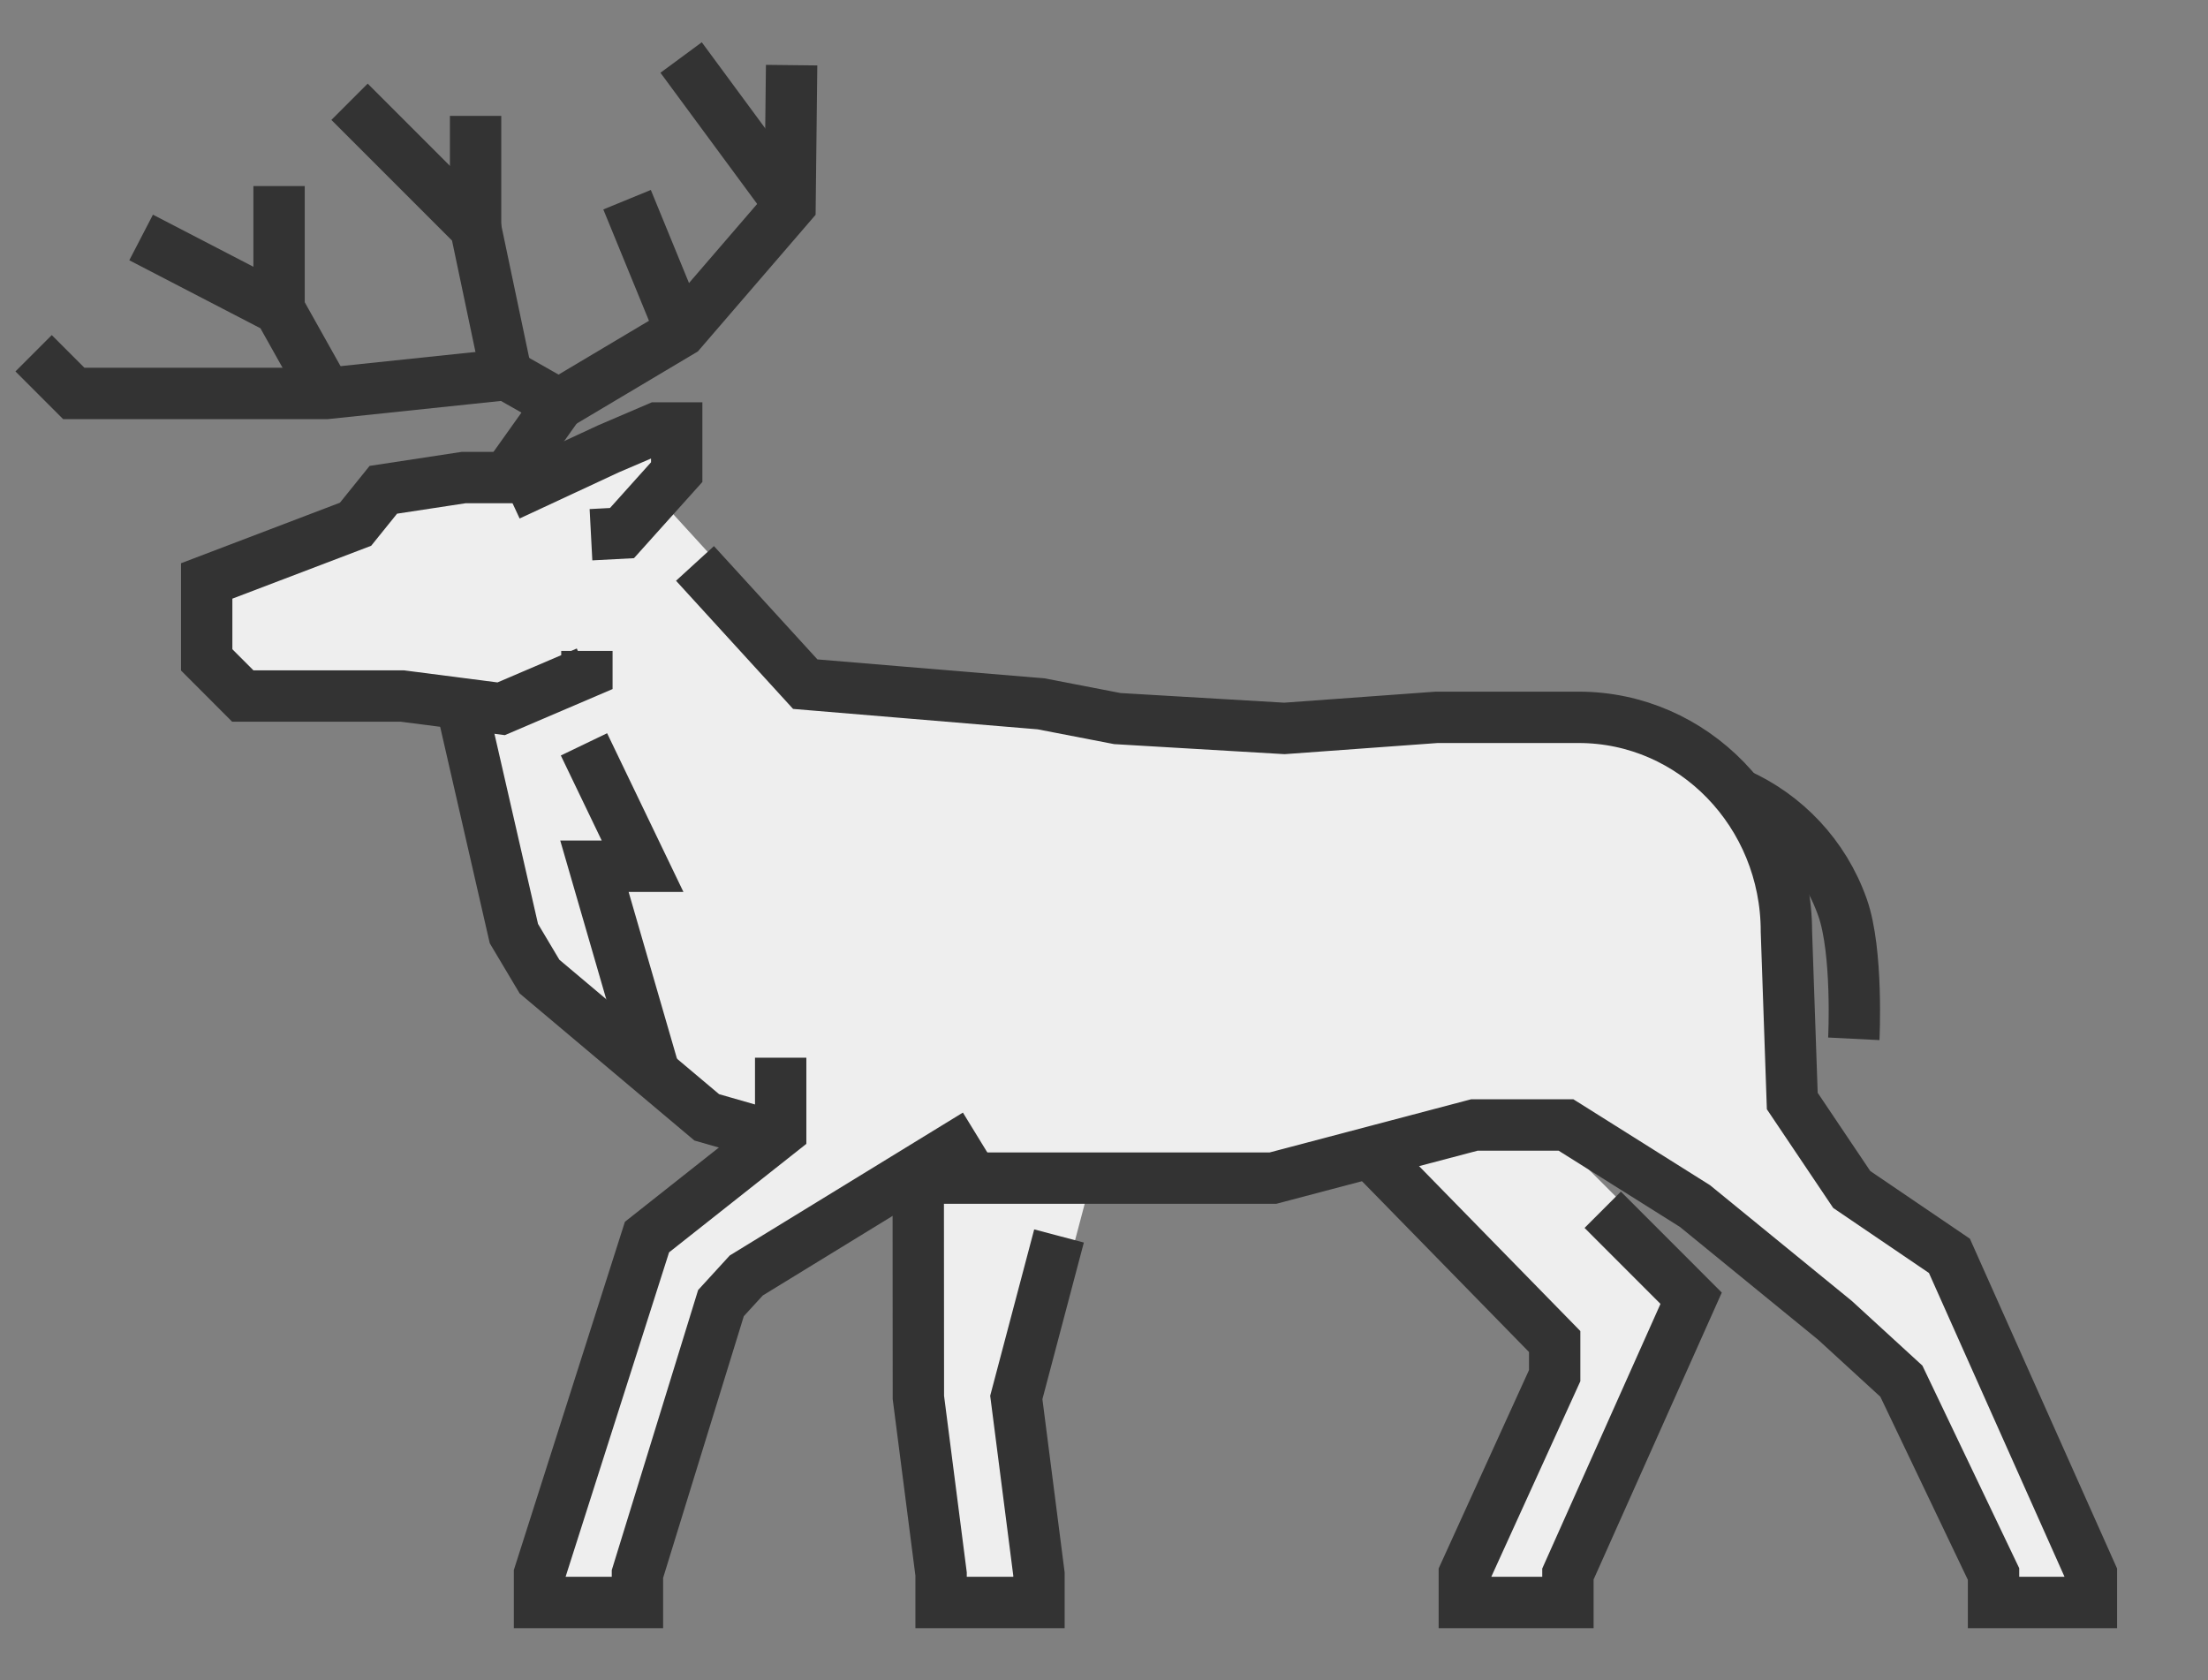
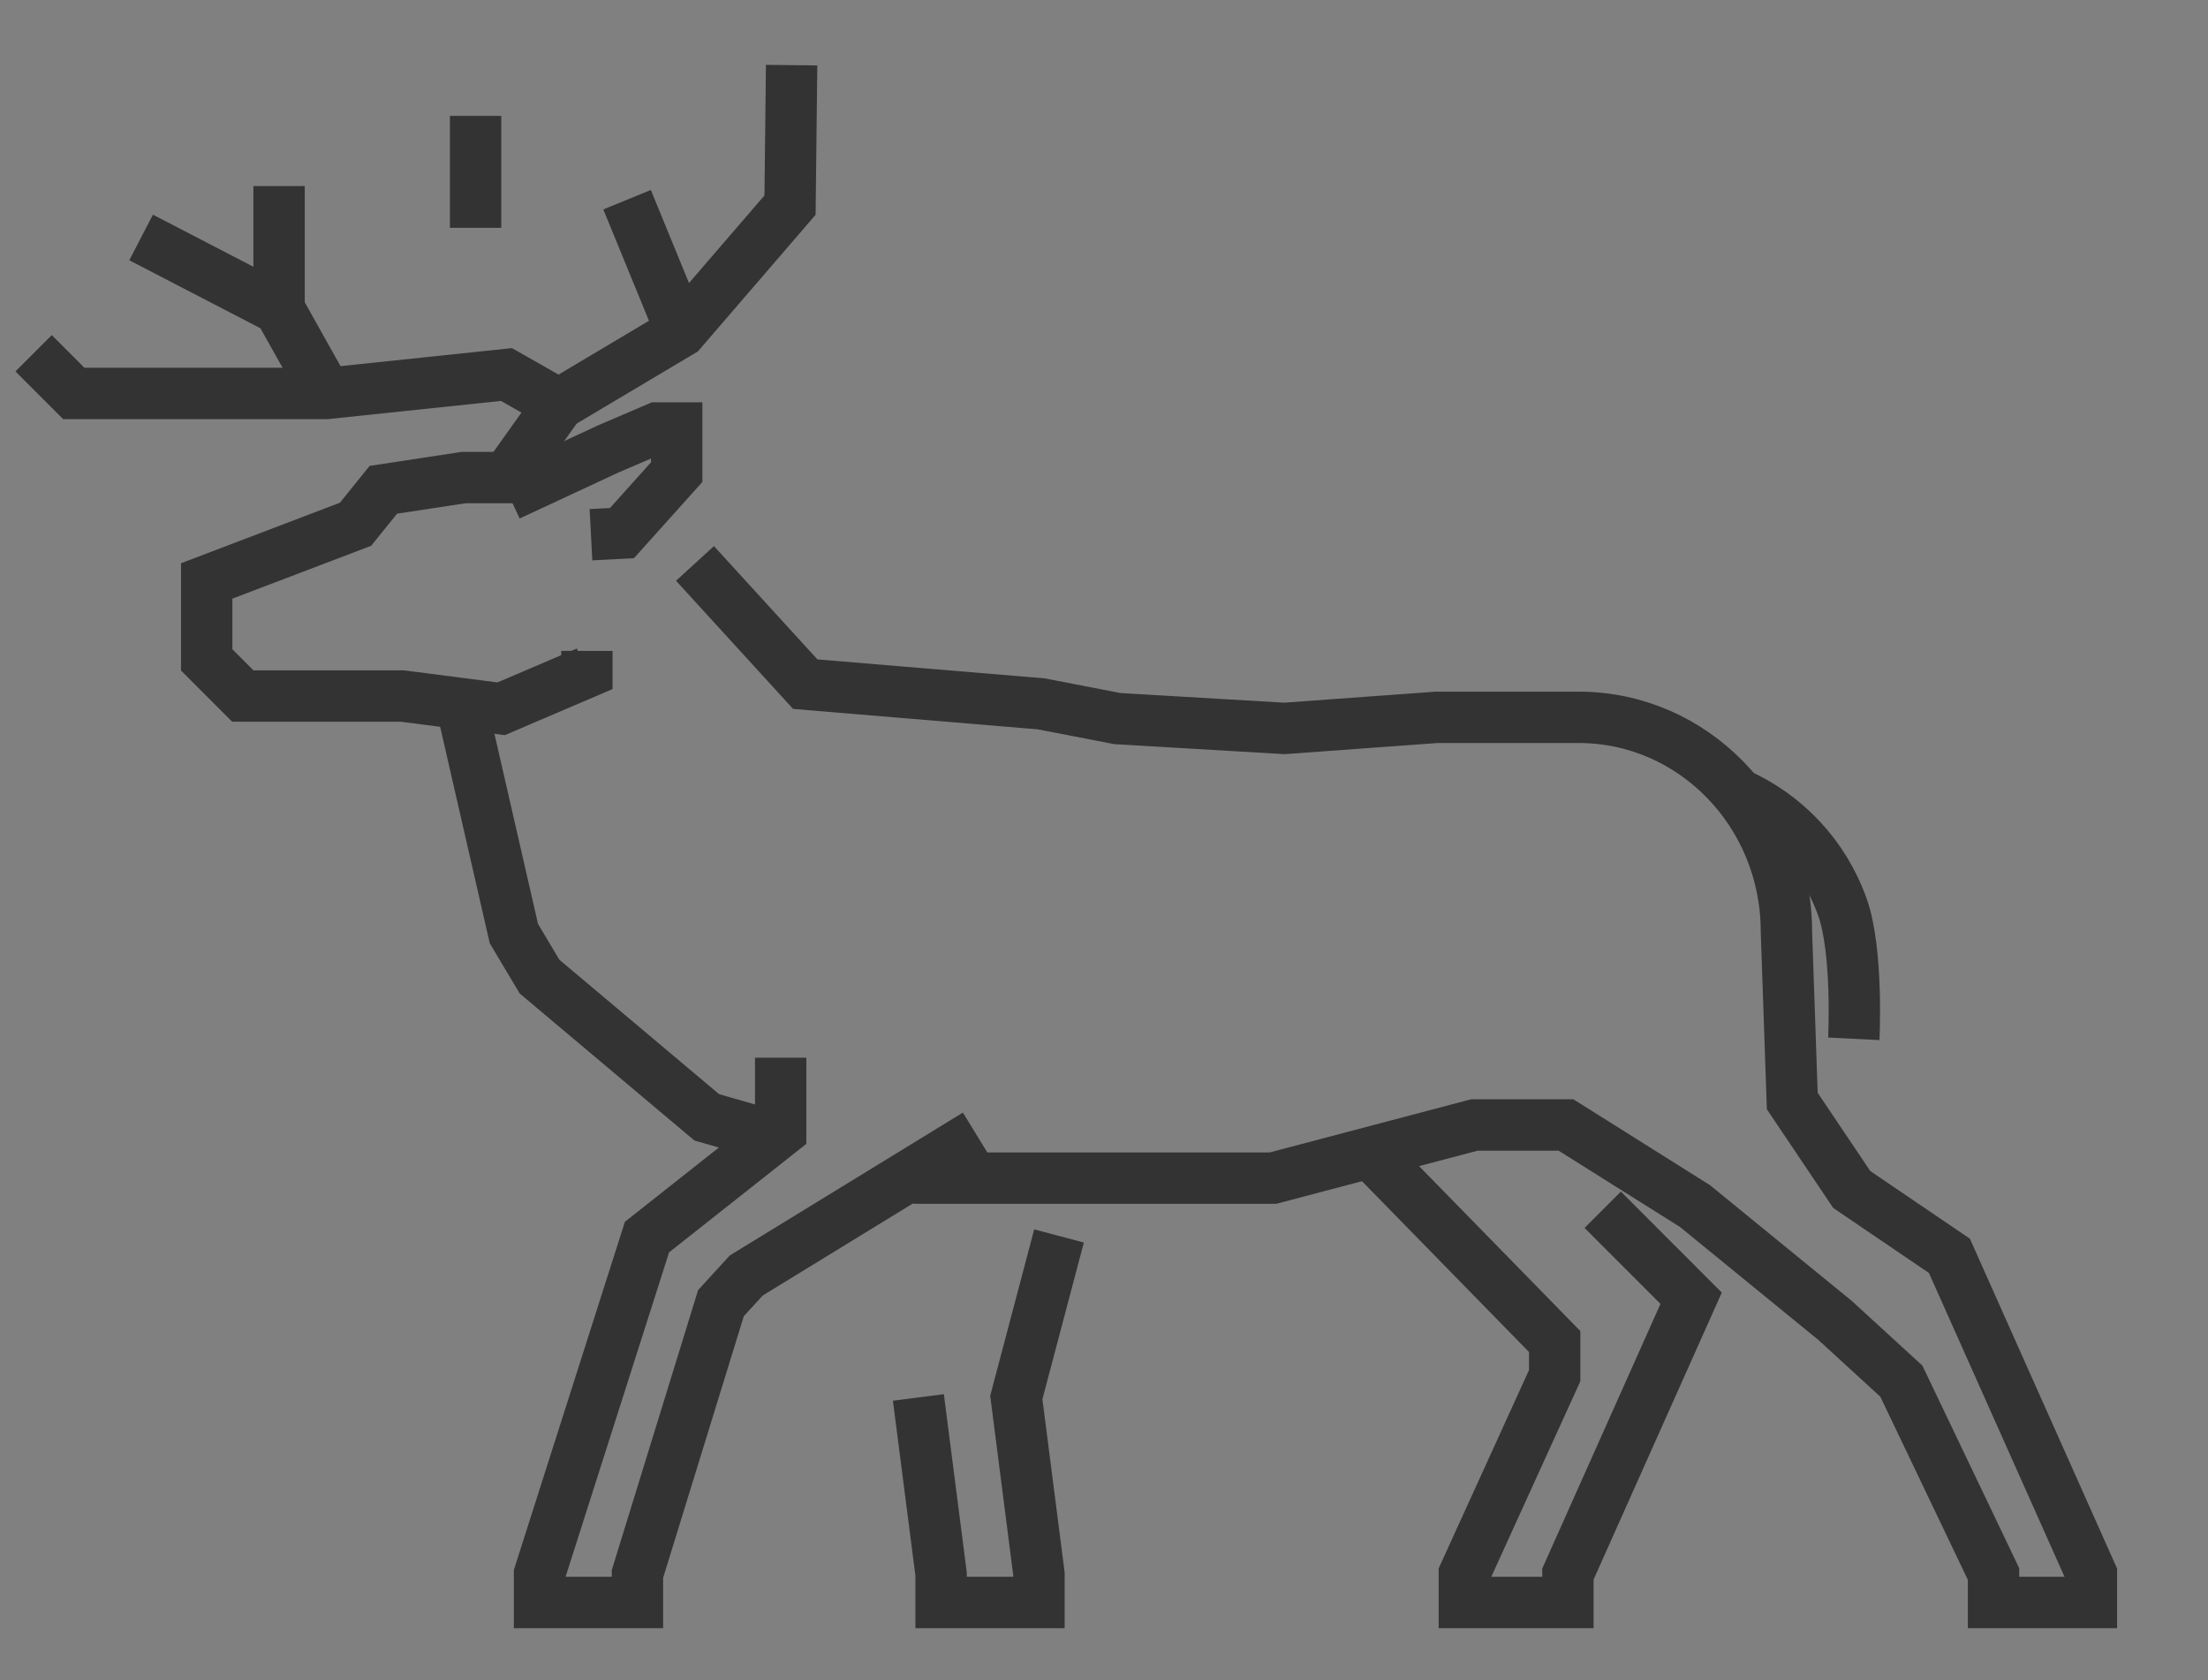
<svg xmlns="http://www.w3.org/2000/svg" width="100%" height="100%" viewBox="0 0 46 35" version="1.1" xml:space="preserve" style="fill-rule:evenodd;clip-rule:evenodd;stroke-miterlimit:2;">
  <rect x="0" y="0" width="46" height="35" fill="#808080" stroke="none" />
  <g transform="matrix(-1.089,0,0,1.089,116.646,-46.349)">
-     <path d="M72.925,58.491C72.669,59.052 72.515,59.671 72.515,60.33L72.405,63.523L71.325,65.129L69.482,66.381C69.444,66.407 69.414,66.443 69.395,66.485L66.659,72.616C66.645,72.648 66.638,72.683 66.638,72.718L66.638,73.266C66.638,73.403 66.748,73.514 66.885,73.514L68.772,73.514C68.909,73.514 69.02,73.403 69.02,73.266L69.02,72.774L70.75,69.151L71.984,68.022L74.657,65.837L77.083,64.313L77.339,64.313L74.423,67.227C74.351,67.3 74.33,67.41 74.373,67.504L76.726,72.77L76.726,73.266C76.726,73.403 76.836,73.514 76.974,73.514L78.97,73.514C79.107,73.514 79.218,73.403 79.218,73.266L79.218,72.718C79.218,72.682 79.21,72.647 79.196,72.615L77.478,68.841L77.478,68.339L80.867,64.872L82.595,65.328C82.615,65.333 82.637,65.336 82.658,65.336L86.295,65.336L87.352,69.331L86.919,72.718L86.919,73.266C86.919,73.403 87.03,73.514 87.167,73.514L89.054,73.514C89.191,73.514 89.302,73.403 89.302,73.266L89.3,72.749L89.739,69.314L89.741,65.376L92.649,67.158L93.075,67.624L94.657,72.755L94.657,73.266C94.657,73.403 94.768,73.514 94.905,73.514L96.791,73.514C96.928,73.514 97.039,73.403 97.039,73.266L97.039,72.718C97.039,72.692 97.035,72.667 97.028,72.642L94.958,66.149C94.943,66.102 94.914,66.061 94.875,66.03L92.806,64.395L93.637,64.156C93.671,64.146 93.702,64.129 93.729,64.107L96.951,61.395C96.972,61.377 96.99,61.356 97.004,61.332L97.499,60.504C97.512,60.481 97.522,60.458 97.527,60.432L98.505,56.168L99.438,56.046L102.51,56.046C102.576,56.046 102.639,56.02 102.685,55.973L103.382,55.277C103.428,55.231 103.454,55.168 103.454,55.102L103.454,53.581C103.454,53.478 103.391,53.386 103.295,53.35L100.489,52.281L99.995,51.669C99.956,51.621 99.9,51.589 99.839,51.579L98.252,51.341L97.845,51.341C97.838,51.329 97.203,51.201 97.195,51.189M97.195,51.189L96.605,51.294L95.559,50.807L94.625,50.406C94.594,50.393 94.561,50.386 94.527,50.386L94.149,50.386C94.012,50.386 93.901,50.497 93.901,50.634L93.901,51.484C93.901,51.545 93.924,51.604 93.964,51.65L94.436,52.175L91.554,55.331L87.079,55.706L85.643,55.986L82.456,56.175L79.502,55.962L76.767,55.962C75.494,55.962 74.363,56.553 73.583,57.467C73.541,57.486 72.966,58.471 72.925,58.491" style="fill:rgb(238,238,238);fill-rule:nonzero;" />
-   </g>
+     </g>
  <g transform="matrix(-1,0,0,1,199.177,-46.058)">
    <path d="M165.787,71.259L163.945,73.102L166.512,78.847L166.512,79.44L168.67,79.44L168.67,78.847L166.788,74.715L166.788,74.004L170.774,69.928" style="fill:none;stroke:rgb(51,51,51);stroke-width:1.07px;" vector-effect="non-scaling-stroke" />
  </g>
  <g transform="matrix(-1,0,0,1,199.177,-46.058)">
-     <path d="M177.114,71.805L178.004,75.169L177.532,78.847L177.532,79.44L179.571,79.44L179.571,78.847L180.044,75.169L180.047,70.6" style="fill:none;stroke:rgb(51,51,51);stroke-width:1.07px;" vector-effect="non-scaling-stroke" />
+     <path d="M177.114,71.805L178.004,75.169L177.532,78.847L177.532,79.44L179.571,79.44L179.571,78.847L180.044,75.169" style="fill:none;stroke:rgb(51,51,51);stroke-width:1.07px;" vector-effect="non-scaling-stroke" />
  </g>
  <g transform="matrix(-1,0,0,1,199.177,-46.058)">
    <path d="M187.786,56.006L189.516,56.006L191.191,56.261L191.77,56.979L194.871,58.16L194.871,59.804L194.119,60.557L190.797,60.557L188.736,60.823L186.95,60.059L186.95,59.618" style="fill:none;stroke:rgb(51,51,51);stroke-width:1.07px;" vector-effect="non-scaling-stroke" />
  </g>
  <g transform="matrix(-1,0,0,1,199.177,-46.058)">
    <path d="M180.233,70.546L180.047,70.6L172.657,70.6L168.461,69.493L166.552,69.493L163.865,71.182L160.948,73.563L159.565,74.83L157.645,78.847L157.645,79.44L155.606,79.44L155.606,78.847L158.564,72.219L160.599,70.837L161.838,68.994L161.96,65.464C161.96,62.999 163.898,61.001 166.289,61.001L169.245,61.001L172.419,61.232L175.9,61.027L177.487,60.72L182.401,60.31L184.698,57.795" style="fill:none;stroke:rgb(51,51,51);stroke-width:1.07px;" vector-effect="non-scaling-stroke" />
  </g>
  <g transform="matrix(-1,0,0,1,199.177,-46.058)">
    <path d="M189.569,60.715L188.471,65.506L187.937,66.402L184.453,69.334L183.052,69.736" style="fill:none;stroke:rgb(51,51,51);stroke-width:1.07px;" vector-effect="non-scaling-stroke" />
  </g>
  <g transform="matrix(-1,0,0,1,199.177,-46.058)">
    <path d="M188.577,56.374L186.499,55.407L185.488,54.974L185.079,54.974L185.079,55.893L186.219,57.163L186.865,57.197" style="fill:none;stroke:rgb(51,51,51);stroke-width:1.07px;" vector-effect="non-scaling-stroke" />
  </g>
  <g transform="matrix(-1,0,0,1,199.177,-46.058)">
    <path d="M160.556,67.698C160.556,67.698 160.465,65.883 160.791,64.961C161.179,63.864 161.988,63.036 162.973,62.595" style="fill:none;stroke:rgb(51,51,51);stroke-width:1.07px;" vector-effect="non-scaling-stroke" />
  </g>
  <g transform="matrix(-1,0,0,1,199.177,-46.058)">
    <path d="M182.913,68.091L182.913,69.627L185.698,71.828L187.937,78.847L187.937,79.44L185.897,79.44L185.897,78.847L184.157,73.204L183.63,72.628L178.837,69.691" style="fill:none;stroke:rgb(51,51,51);stroke-width:1.07px;" vector-effect="non-scaling-stroke" />
  </g>
  <g transform="matrix(-1,0,0,1,199.177,-46.058)">
    <path d="M182.685,47.415L182.718,50.331L184.987,52.964L187.534,54.48L188.626,53.86L192.377,54.254L197.64,54.254L198.477,53.417" style="fill:none;stroke:rgb(51,51,51);stroke-width:1.07px;" vector-effect="non-scaling-stroke" />
  </g>
  <g transform="matrix(-1,0,0,1,199.177,-46.058)">
    <path d="M188.62,56.006L187.534,54.48" style="fill:none;stroke:rgb(51,51,51);stroke-width:1.07px;" vector-effect="non-scaling-stroke" />
  </g>
  <g transform="matrix(-1,0,0,1,199.177,-46.058)">
-     <path d="M184.987,47.256L182.719,50.332" style="fill:none;stroke:rgb(51,51,51);stroke-width:1.07px;" vector-effect="non-scaling-stroke" />
-   </g>
+     </g>
  <g transform="matrix(-1,0,0,1,199.177,-46.058)">
    <path d="M184.987,52.964L186.113,50.218" style="fill:none;stroke:rgb(51,51,51);stroke-width:1.07px;" vector-effect="non-scaling-stroke" />
  </g>
  <g transform="matrix(-1,0,0,1,199.177,-46.058)">
    <path d="M193.363,52.495L193.363,49.934" style="fill:none;stroke:rgb(51,51,51);stroke-width:1.07px;" vector-effect="non-scaling-stroke" />
  </g>
  <g transform="matrix(-1,0,0,1,199.177,-46.058)">
    <path d="M189.269,50.804L189.269,48.472" style="fill:none;stroke:rgb(51,51,51);stroke-width:1.07px;" vector-effect="non-scaling-stroke" />
  </g>
  <g transform="matrix(-1,0,0,1,199.177,-46.058)">
-     <path d="M191.895,48.178L189.269,50.804L188.626,53.86" style="fill:none;stroke:rgb(51,51,51);stroke-width:1.07px;" vector-effect="non-scaling-stroke" />
-   </g>
+     </g>
  <g transform="matrix(-1,0,0,1,199.177,-46.058)">
    <path d="M196.237,51.005L193.363,52.495L192.377,54.254" style="fill:none;stroke:rgb(51,51,51);stroke-width:1.07px;" vector-effect="non-scaling-stroke" />
  </g>
  <g transform="matrix(-1,0,0,1,199.177,-46.058)">
-     <path d="M187.011,61.564L185.79,64.103L186.793,64.103L185.542,68.417" style="fill:none;stroke:rgb(51,51,51);stroke-width:1.07px;" vector-effect="non-scaling-stroke" />
-   </g>
+     </g>
</svg>